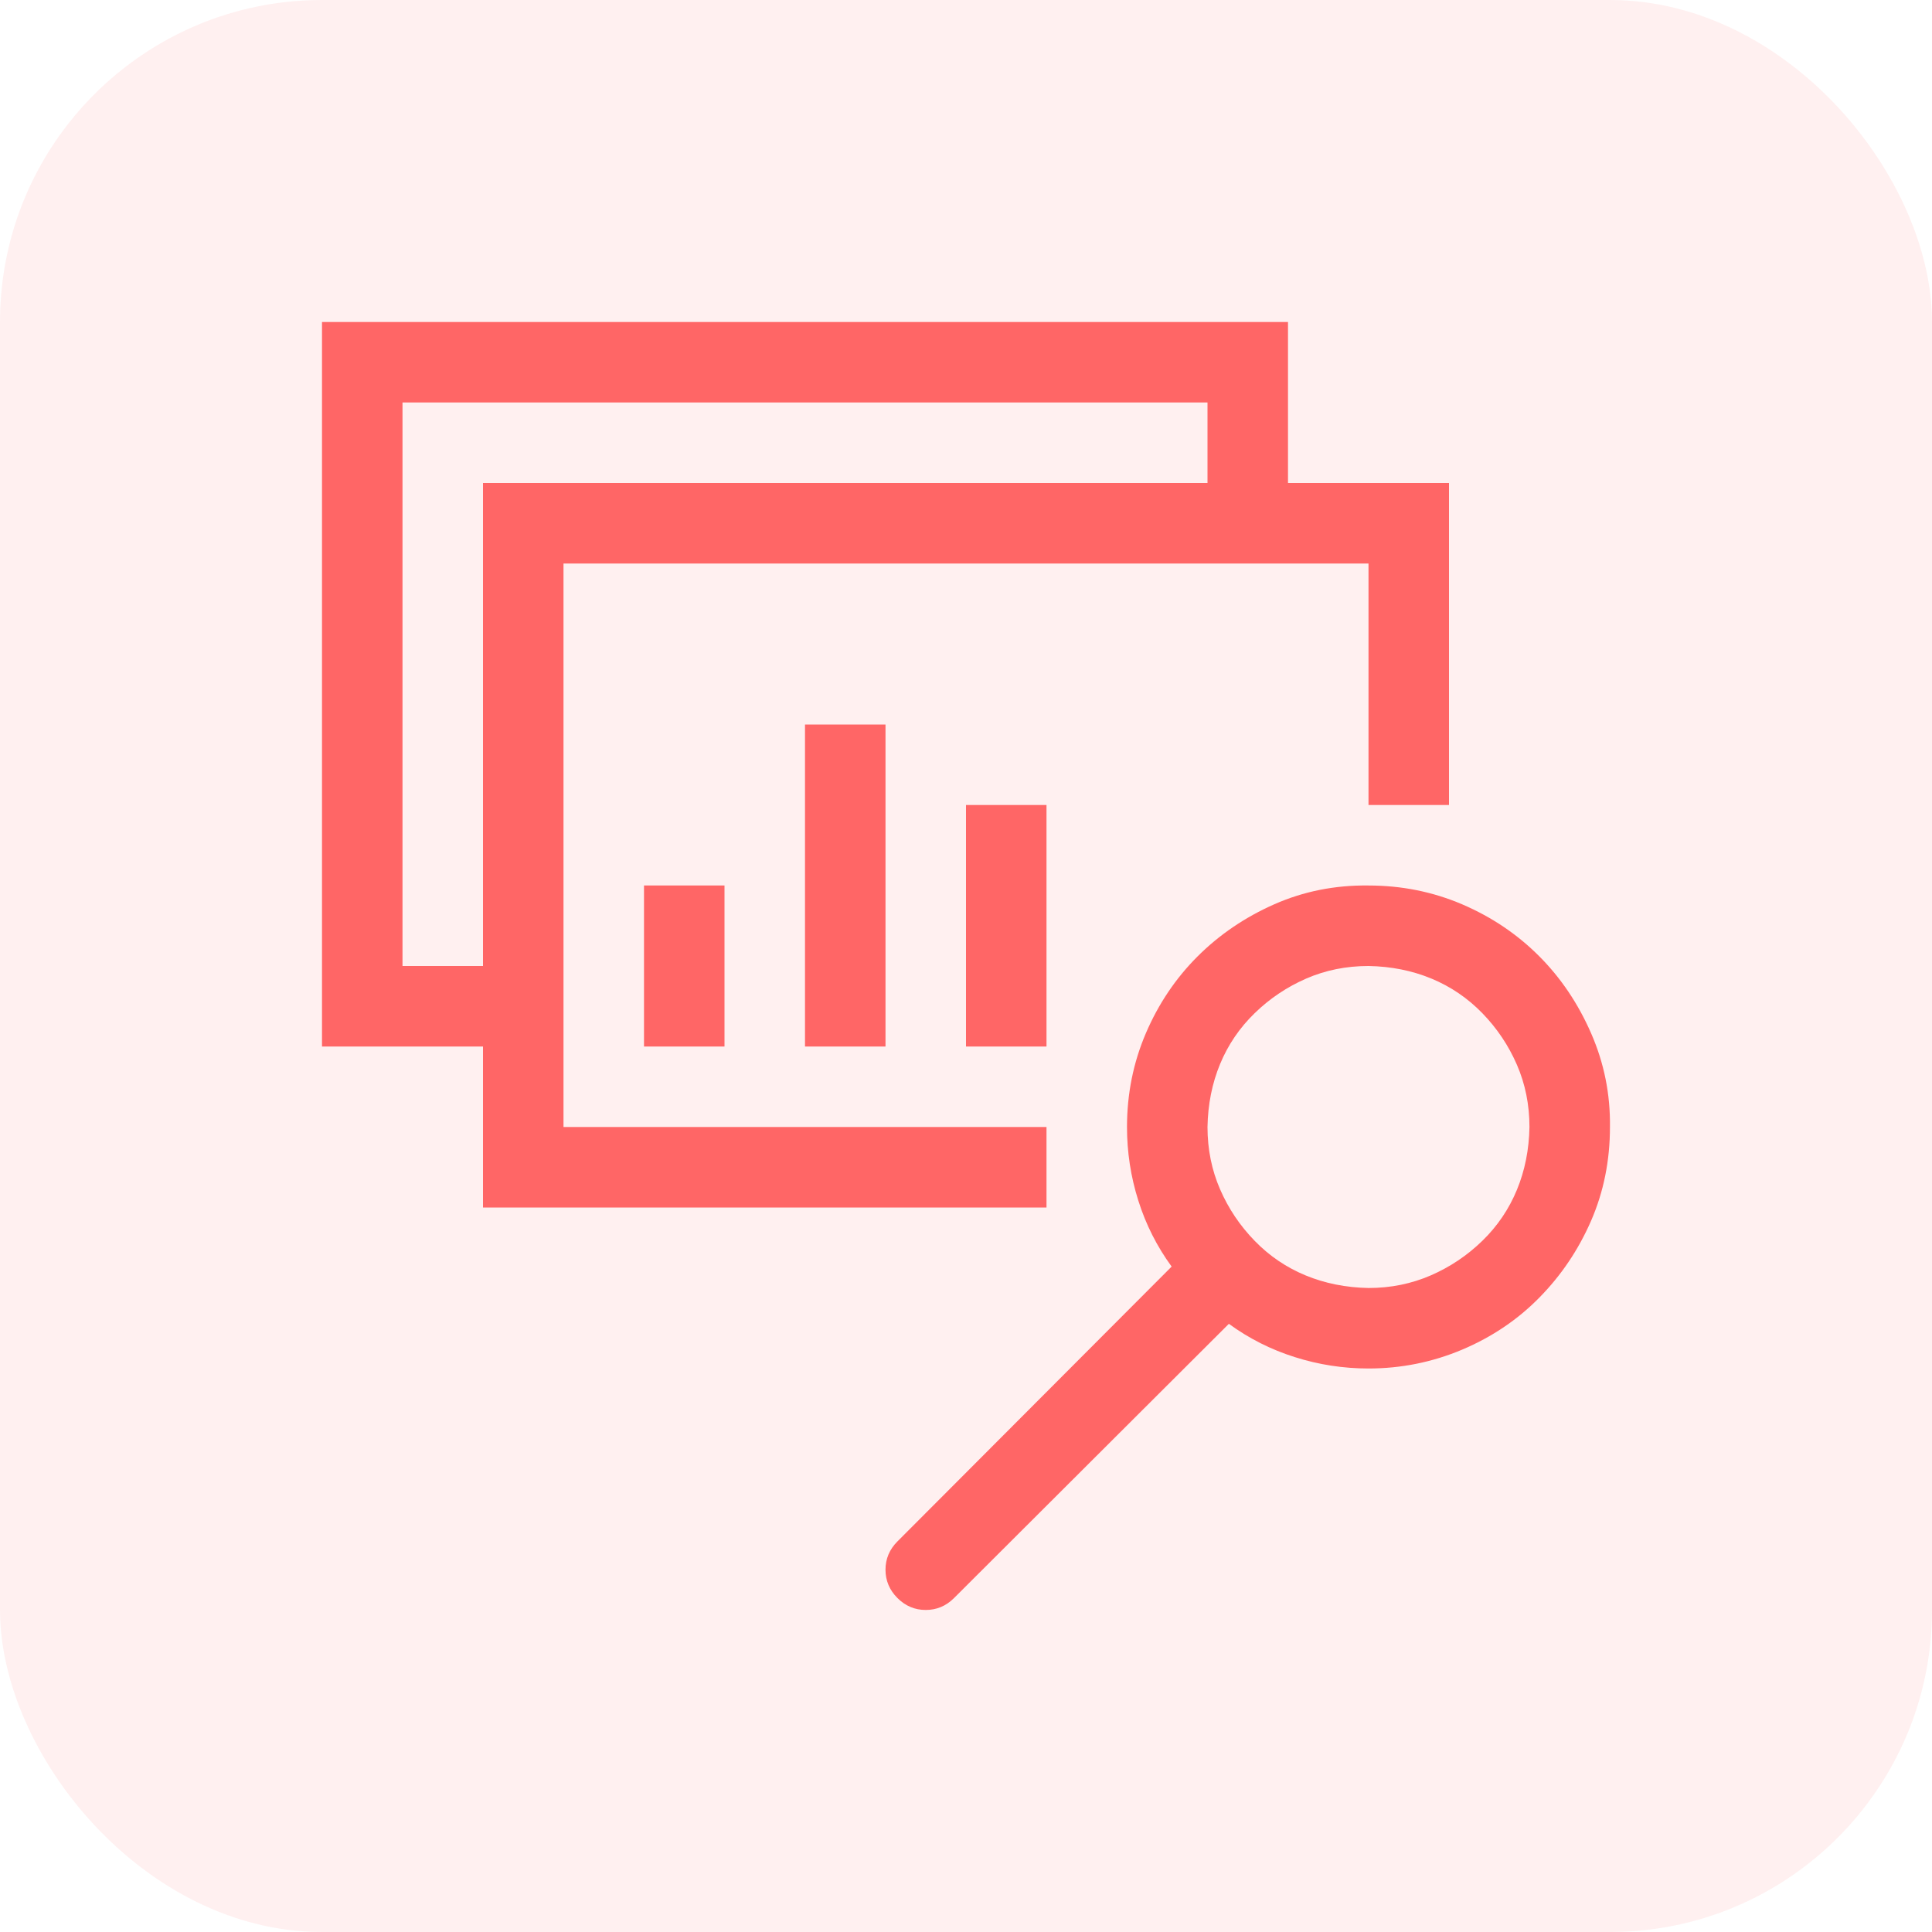
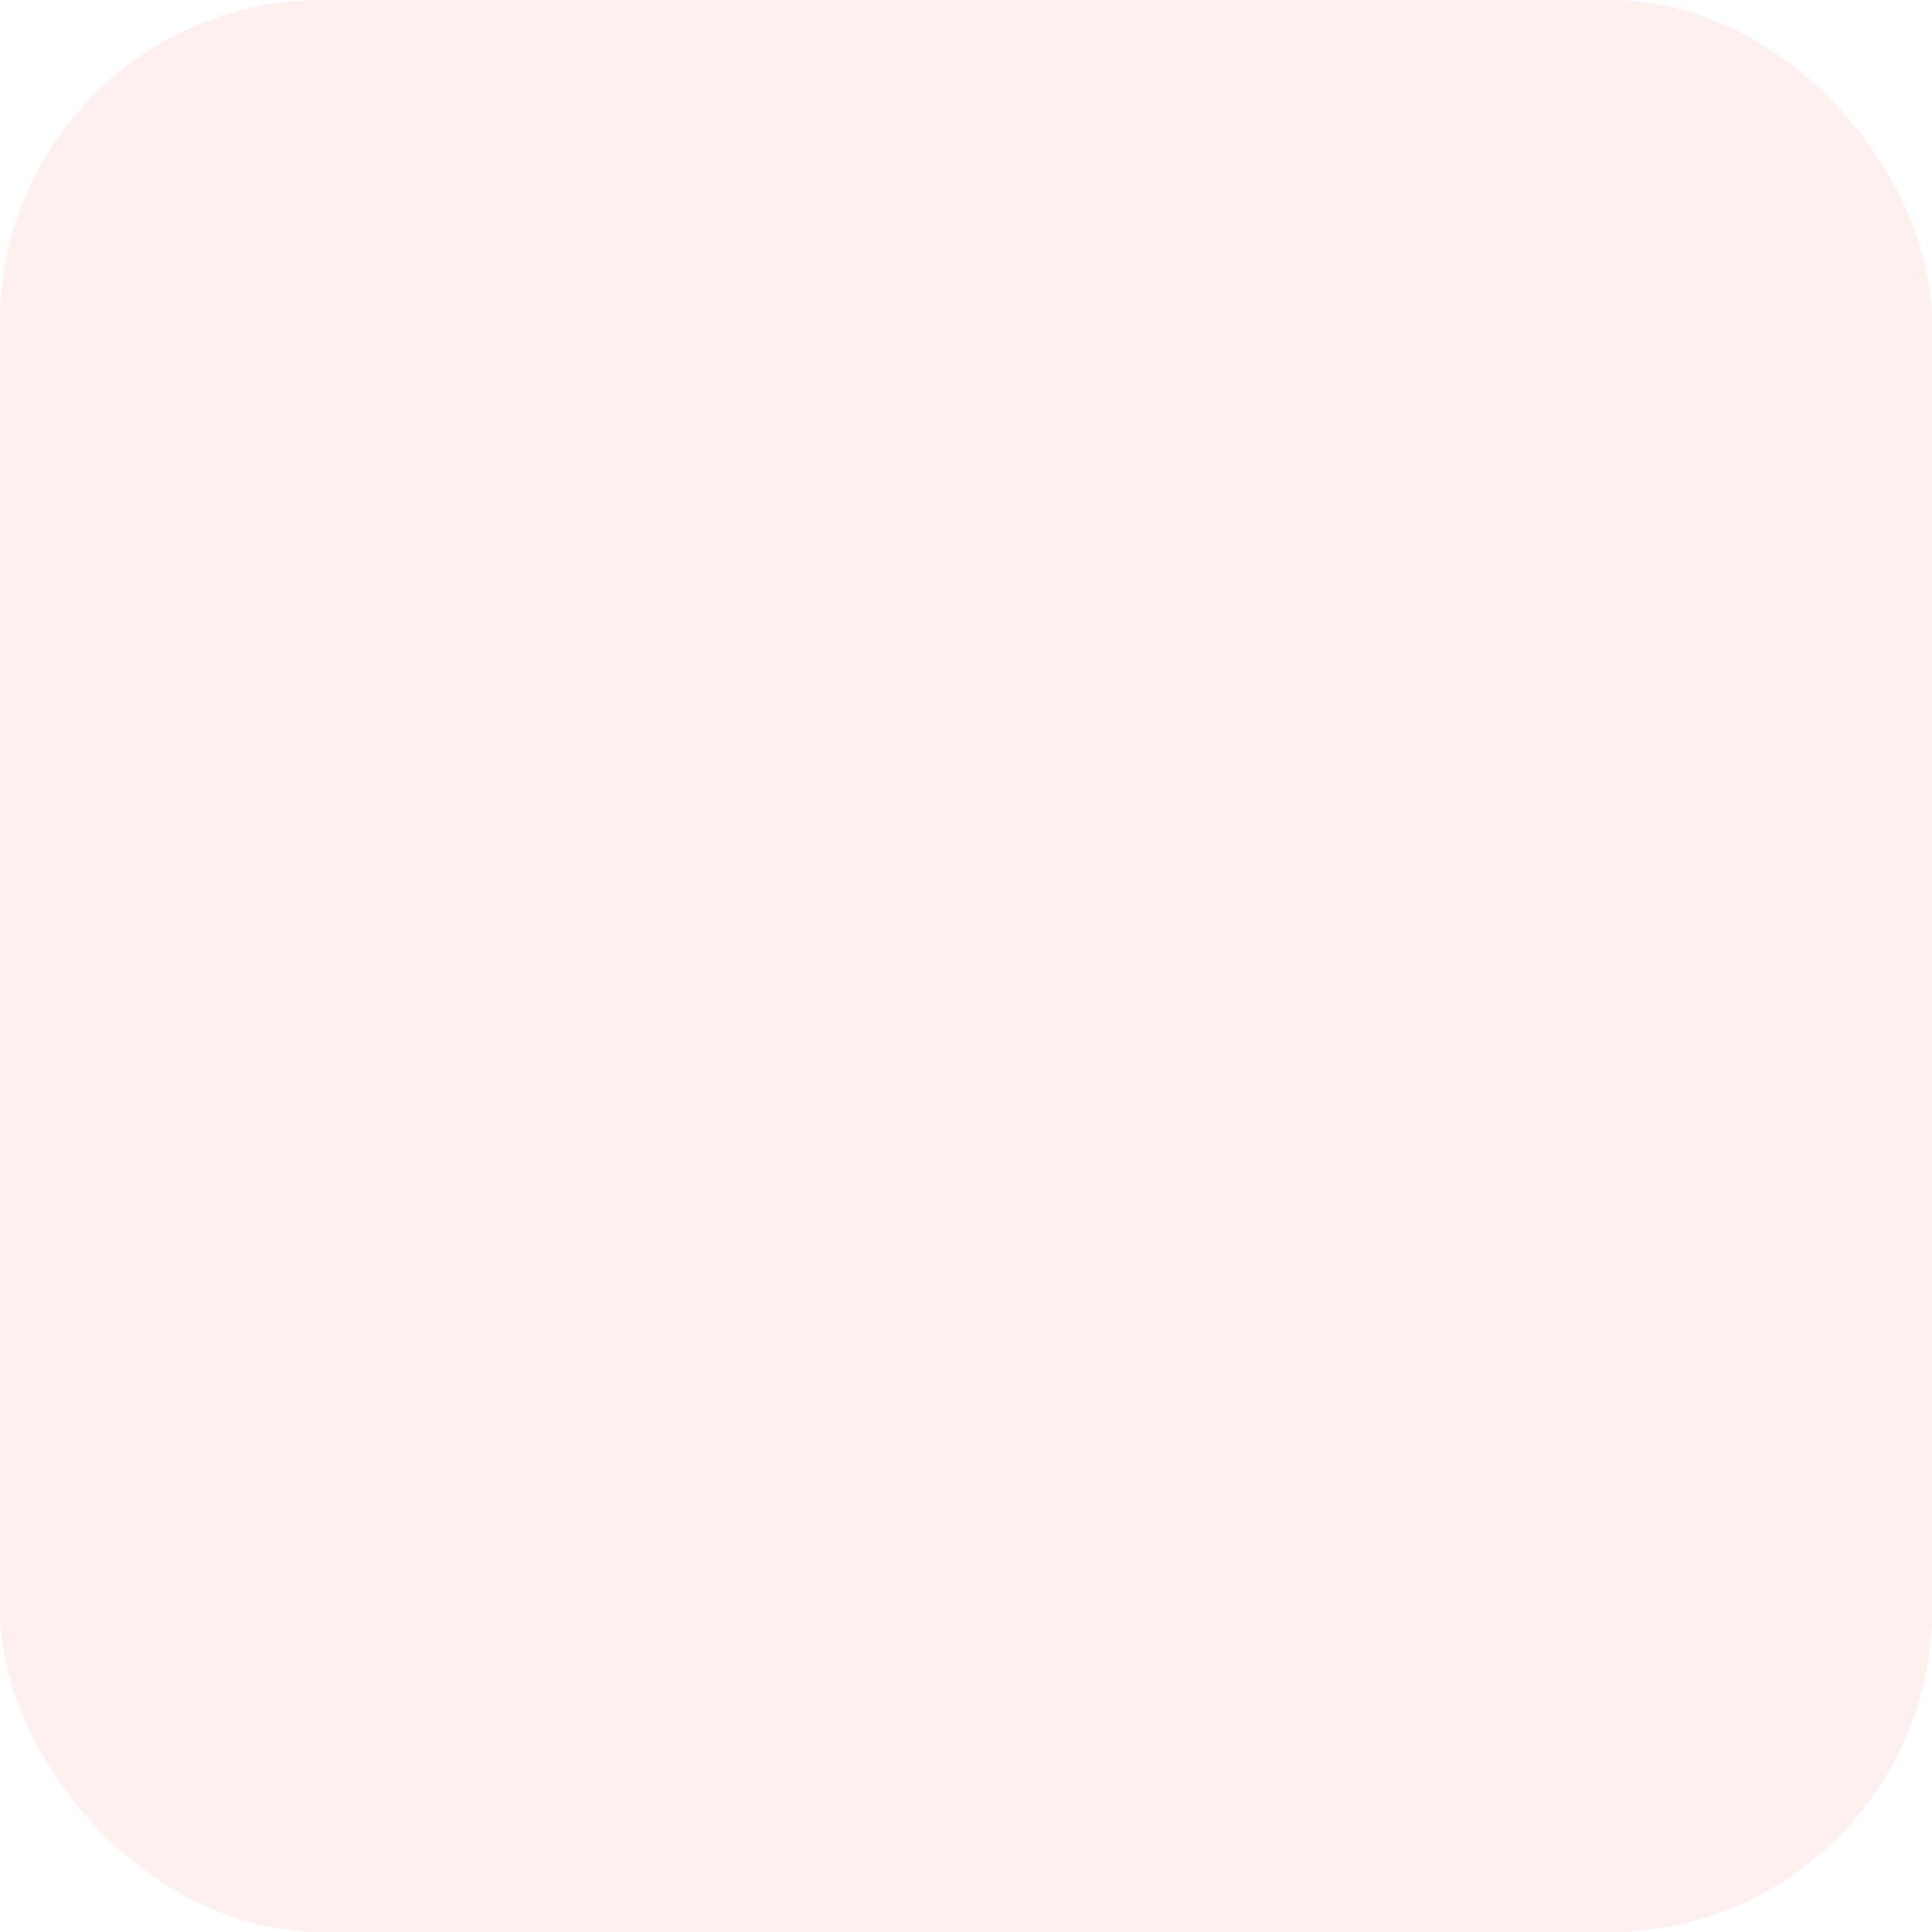
<svg xmlns="http://www.w3.org/2000/svg" width="48" height="48" viewBox="0 0 48 48" fill="none">
  <rect width="48" height="48" rx="8" fill="#FF6666" fill-opacity="0.1" />
  <g clip-path="url(#clip0_2573_64)">
-     <path d="M12 30V26H8V8H32V12H36V20H34V14H14V28H26V30H12ZM12 24V12H30V10H10V24H12ZM16 26V22H18V26H16ZM20 26V18H22V26H20ZM24 26V20H26V26H24ZM34 22C34.822 22 35.599 22.156 36.328 22.468C37.057 22.781 37.692 23.208 38.234 23.75C38.776 24.291 39.208 24.932 39.531 25.672C39.854 26.411 40.01 27.187 39.999 28C39.999 28.833 39.843 29.609 39.531 30.328C39.218 31.047 38.791 31.682 38.249 32.234C37.708 32.786 37.067 33.218 36.328 33.531C35.588 33.843 34.812 34 34 34C33.375 34 32.765 33.906 32.172 33.718C31.578 33.531 31.031 33.255 30.531 32.89L23.703 39.703C23.505 39.901 23.271 39.999 23 39.999C22.729 39.999 22.495 39.901 22.297 39.703C22.099 39.505 22 39.27 22 38.999C22 38.729 22.099 38.494 22.297 38.296L29.109 31.468C28.744 30.968 28.468 30.422 28.281 29.828C28.093 29.234 28 28.625 28 28C28 27.177 28.156 26.401 28.468 25.672C28.781 24.942 29.208 24.307 29.75 23.765C30.291 23.224 30.927 22.791 31.656 22.468C32.385 22.146 33.166 21.989 34 22ZM34 32C34.552 32 35.067 31.895 35.547 31.687C36.026 31.479 36.453 31.192 36.828 30.828C37.203 30.463 37.489 30.041 37.687 29.562C37.885 29.083 37.989 28.562 37.999 28C37.999 27.448 37.895 26.932 37.687 26.453C37.479 25.974 37.192 25.547 36.828 25.172C36.463 24.797 36.041 24.51 35.562 24.312C35.083 24.114 34.562 24.01 34 24C33.447 24 32.932 24.104 32.453 24.312C31.974 24.521 31.547 24.807 31.172 25.172C30.797 25.536 30.51 25.958 30.312 26.437C30.114 26.916 30.01 27.437 30 28C30 28.552 30.104 29.067 30.312 29.547C30.52 30.026 30.807 30.453 31.172 30.828C31.536 31.203 31.958 31.489 32.437 31.687C32.916 31.885 33.437 31.989 34 32Z" fill="#FF6666" />
-   </g>
+     </g>
  <defs>
    <clipPath id="clip0_2573_64">
-       <rect width="32" height="32" fill="white" transform="translate(8 8)" />
-     </clipPath>
+       </clipPath>
  </defs>
</svg>